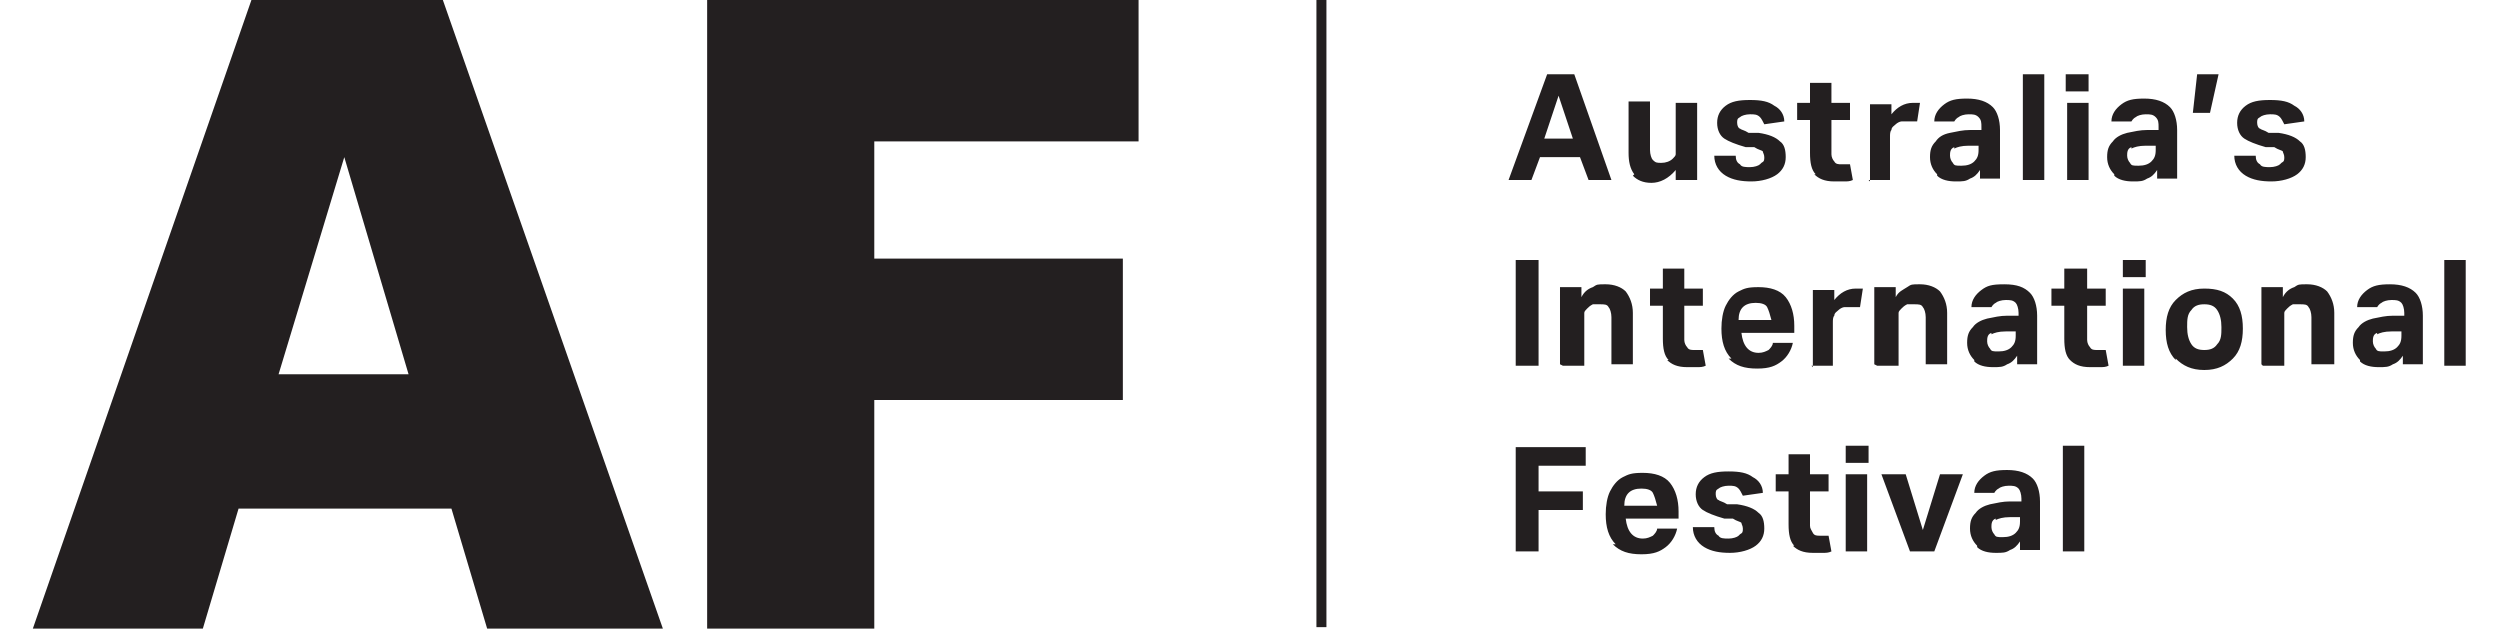
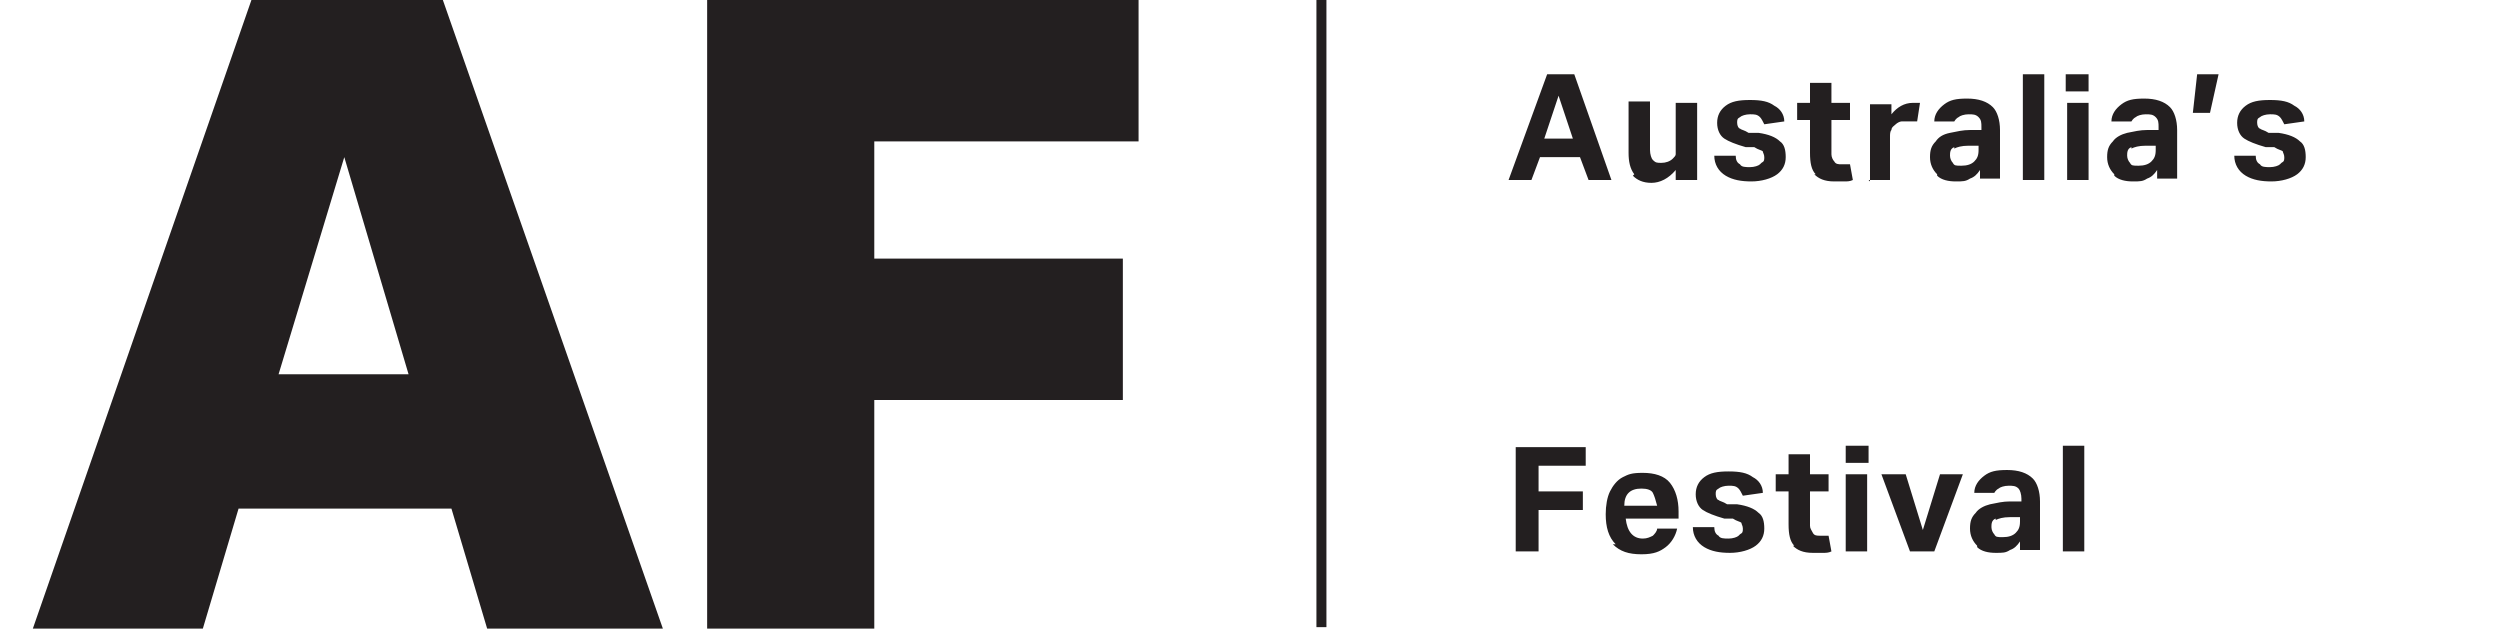
<svg xmlns="http://www.w3.org/2000/svg" version="1.1" viewBox="0 0 175 44">
  <defs>
    <style>
      .cls-1, .cls-2 {
        fill: none;
      }

      .cls-3 {
        fill: #231f20;
      }

      .cls-2 {
        stroke: #231f20;
        stroke-width: .7px;
      }

      .cls-4 {
        clip-path: url(#clippath);
      }
    </style>
    <clipPath id="clippath">
      <rect class="cls-1" x="2.3" width="170.4" height="44" />
    </clipPath>
  </defs>
  <g>
    <g id="Layer_1">
      <g>
        <g class="cls-4">
          <path class="cls-3" d="M144.4,38.6h1.5v-7.4h-1.5v7.4ZM139.7,36.4c.2-.1.5-.2,1-.2h.7s0,.3,0,.3c0,.4-.1.6-.3.8-.2.2-.5.3-.9.3s-.5,0-.6-.2c-.1-.1-.2-.3-.2-.5s0-.5.3-.6M138.4,38.3c.3.3.8.4,1.3.4s.7,0,1-.2c.3-.1.5-.3.7-.6v.6h1.4v-3.4c0-.7-.2-1.3-.5-1.6-.4-.4-1-.6-1.8-.6s-1.2.1-1.6.4c-.4.3-.7.7-.7,1.2h1.4c0,0,.1-.2.3-.3.1-.1.4-.2.7-.2s.5,0,.7.2c.1.1.2.4.2.7v.2h-.8c-.5,0-.9.1-1.4.2-.4.1-.8.3-1,.6-.3.3-.4.6-.4,1.1s.2.9.5,1.2M133.4,33.2h-1.7l2,5.4h1.7l2-5.4h-1.6l-1.2,3.9-1.2-3.9ZM129.2,32.4h1.6v-1.2h-1.6v1.2ZM129.2,38.6h1.5v-5.4h-1.5v5.4ZM125.5,38.2c.3.3.7.5,1.4.5s.5,0,.7,0c.2,0,.4,0,.6-.1l-.2-1.1c0,0-.2,0-.3,0,0,0-.2,0-.3,0-.2,0-.4,0-.5-.2s-.2-.3-.2-.5v-2.4h1.3v-1.2h-1.3v-1.4h-1.5v1.4h-.9v1.2h.9v2.3c0,.7.1,1.2.4,1.5M121.7,37.5c-.1.1-.4.2-.7.2s-.6,0-.7-.2c-.2-.1-.3-.3-.3-.6h-1.5c0,.6.3,1.1.8,1.4.5.3,1.1.4,1.8.4s1.4-.2,1.8-.5c.4-.3.6-.7.6-1.2s-.1-.9-.4-1.1c-.3-.3-.8-.5-1.5-.6h-.7c-.3-.2-.5-.2-.6-.3-.1,0-.2-.2-.2-.4s0-.3.2-.4c.1-.1.4-.2.7-.2s.5,0,.7.2c.1.1.2.3.3.5l1.4-.2c0-.5-.3-.9-.7-1.1-.4-.3-.9-.4-1.7-.4s-1.3.1-1.7.4c-.4.3-.6.7-.6,1.2s.2.9.5,1.1c.3.2.8.4,1.5.6h.6c.3.2.5.2.6.3,0,.1.1.2.1.4s0,.3-.2.4M116,35.4h-2.3c0-.4.1-.7.3-.9.2-.2.5-.3.9-.3s.7.1.8.3c.1.2.2.5.3.9M112.9,38.1c.5.5,1.1.7,2,.7s1.3-.2,1.7-.5c.4-.3.7-.8.8-1.3h-1.4c0,.2-.2.4-.3.5-.2.1-.4.2-.7.2-.7,0-1.1-.5-1.2-1.4h3.7v-.5c0-.8-.2-1.5-.6-2-.4-.5-1.1-.7-1.9-.7s-1,.1-1.4.3c-.4.2-.7.6-.9,1-.2.4-.3,1-.3,1.6,0,.9.2,1.6.7,2.1M106.1,38.6h1.6v-2.9h3.1v-1.3h-3.1v-1.8h3.3v-1.3h-4.9v7.4Z" />
-           <path class="cls-3" d="M171.1,25.6h1.5v-7.4h-1.5v7.4ZM166.4,23.4c.2-.1.5-.2,1-.2h.7s0,.3,0,.3c0,.4-.1.6-.3.8-.2.2-.5.3-.9.3s-.5,0-.6-.2c-.1-.1-.2-.3-.2-.5s0-.5.3-.6M165.2,25.3c.3.3.8.4,1.3.4s.7,0,1-.2c.3-.1.5-.3.7-.6v.6h1.4v-3.4c0-.7-.2-1.3-.5-1.6-.4-.4-1-.6-1.8-.6s-1.2.1-1.6.4c-.4.3-.7.7-.7,1.2h1.4c0,0,.1-.2.3-.3.1-.1.4-.2.7-.2s.5,0,.7.2c.1.1.2.4.2.7v.2h-.8c-.5,0-.9.1-1.4.2-.4.1-.8.3-1,.6-.3.3-.4.6-.4,1.1s.2.9.5,1.2M158.4,25.6h1.5v-3.2c0-.2,0-.3,0-.5,0-.1.1-.2.2-.3.1-.1.2-.2.4-.3.1,0,.3,0,.5,0,.3,0,.5,0,.6.2.1.1.2.4.2.7v3.3h1.6v-3.6c0-.6-.2-1.1-.5-1.5-.3-.3-.8-.5-1.4-.5s-.6,0-.9.2c-.3.1-.6.3-.8.7v-.7h-1.5v5.4ZM153.4,21.7c.2-.3.5-.4.9-.4s.7.1.9.4c.2.3.3.7.3,1.2s0,.9-.3,1.2c-.2.3-.5.4-.9.4s-.7-.1-.9-.4c-.2-.3-.3-.7-.3-1.2s0-.9.3-1.2M152.3,25.1c.5.5,1.1.8,2,.8s1.5-.3,2-.8c.5-.5.7-1.2.7-2.1s-.2-1.6-.7-2.1c-.5-.5-1.1-.7-2-.7s-1.5.3-2,.8c-.5.5-.7,1.2-.7,2.1s.2,1.6.7,2.1M148.6,19.4h1.6v-1.2h-1.6v1.2ZM148.6,25.6h1.5v-5.4h-1.5v5.4ZM144.9,25.2c.3.3.7.5,1.4.5s.5,0,.7,0c.2,0,.4,0,.6-.1l-.2-1.1c0,0-.2,0-.3,0,0,0-.2,0-.3,0-.2,0-.4,0-.5-.2-.1-.1-.2-.3-.2-.5v-2.4h1.3v-1.2h-1.3v-1.4h-1.6v1.4h-.9v1.2h.9v2.3c0,.7.1,1.2.4,1.5M139.4,23.4c.2-.1.5-.2,1-.2h.7s0,.3,0,.3c0,.4-.1.6-.3.8-.2.2-.5.3-.9.3s-.5,0-.6-.2c-.1-.1-.2-.3-.2-.5s0-.5.3-.6M138.2,25.3c.3.3.8.4,1.3.4s.7,0,1-.2c.3-.1.5-.3.7-.6v.6h1.4v-3.4c0-.7-.2-1.3-.5-1.6-.4-.4-.9-.6-1.8-.6s-1.2.1-1.6.4c-.4.3-.7.7-.7,1.2h1.4c0,0,.1-.2.3-.3.1-.1.4-.2.7-.2s.5,0,.7.2c.1.1.2.4.2.7v.2h-.8c-.5,0-.9.1-1.4.2-.4.1-.8.3-1,.6-.3.3-.4.6-.4,1.1s.2.9.5,1.2M131.4,25.6h1.5v-3.2c0-.2,0-.3,0-.5,0-.1.1-.2.2-.3.1-.1.2-.2.4-.3.1,0,.3,0,.5,0,.3,0,.5,0,.6.2.1.1.2.4.2.7v3.3h1.5v-3.6c0-.6-.2-1.1-.5-1.5-.3-.3-.8-.5-1.4-.5s-.6,0-.9.2-.6.3-.8.7v-.7h-1.5v5.4ZM126.8,25.6h1.5v-3c0-.2,0-.4.1-.5,0-.2.2-.3.3-.4.1-.1.3-.2.4-.2.1,0,.3,0,.5,0s.2,0,.3,0c0,0,.2,0,.3,0l.2-1.3c0,0-.2,0-.2,0,0,0-.2,0-.3,0-.6,0-1.1.3-1.5.8v-.7h-1.5v5.4ZM124,22.4h-2.3c0-.4.1-.7.3-.9.2-.2.5-.3.9-.3s.7.1.8.3c.1.2.2.5.3.9M121,25.1c.5.5,1.1.7,2,.7s1.3-.2,1.7-.5.7-.8.8-1.3h-1.4c0,.2-.2.4-.3.5-.2.1-.4.2-.7.2-.7,0-1.1-.5-1.2-1.4h3.7v-.5c0-.8-.2-1.5-.6-2-.4-.5-1.1-.7-1.9-.7s-1,.1-1.4.3c-.4.2-.7.6-.9,1-.2.4-.3,1-.3,1.6,0,.9.2,1.6.7,2.1M116.7,25.2c.3.3.7.5,1.4.5s.5,0,.7,0c.2,0,.4,0,.6-.1l-.2-1.1c0,0-.2,0-.3,0,0,0-.2,0-.3,0-.2,0-.4,0-.5-.2-.1-.1-.2-.3-.2-.5v-2.4h1.3v-1.2h-1.3v-1.4h-1.5v1.4h-.9v1.2h.9v2.3c0,.7.1,1.2.4,1.5M109.4,25.6h1.5v-3.2c0-.2,0-.3,0-.5,0-.1.1-.2.2-.3.1-.1.2-.2.4-.3.1,0,.3,0,.5,0,.3,0,.5,0,.6.2.1.1.2.4.2.7v3.3h1.5v-3.6c0-.6-.2-1.1-.5-1.5-.3-.3-.8-.5-1.4-.5s-.6,0-.9.2c-.3.1-.6.3-.8.7v-.7h-1.5v5.4ZM106.1,25.6h1.6v-7.4h-1.6v7.4Z" />
          <path class="cls-3" d="M159.6,11.5c-.1.1-.4.2-.7.2s-.6,0-.7-.2c-.2-.1-.3-.3-.3-.6h-1.5c0,.6.3,1.1.8,1.4.5.3,1.1.4,1.8.4s1.4-.2,1.8-.5c.4-.3.6-.7.6-1.2s-.1-.9-.4-1.1c-.3-.3-.8-.5-1.5-.6h-.7c-.3-.2-.5-.2-.6-.3-.1,0-.2-.2-.2-.4s0-.3.2-.4c.1-.1.4-.2.7-.2s.5,0,.7.2c.1.1.2.3.3.5l1.4-.2c0-.5-.3-.9-.7-1.1-.4-.3-.9-.4-1.7-.4s-1.3.1-1.7.4c-.4.3-.6.7-.6,1.2s.2.9.5,1.1c.3.2.8.4,1.5.6h.6c.3.2.5.2.6.3,0,.1.1.2.1.4s0,.3-.2.4M153.5,7.9h1.2l.6-2.7h-1.5l-.3,2.7ZM149.2,10.4c.2-.1.5-.2,1-.2h.7s0,.3,0,.3c0,.4-.1.6-.3.8-.2.2-.5.3-.9.3s-.5,0-.6-.2c-.1-.1-.2-.3-.2-.5s0-.5.3-.6M148,12.3c.3.3.8.4,1.3.4s.7,0,1-.2c.3-.1.5-.3.7-.6v.6h1.4v-3.4c0-.7-.2-1.3-.5-1.6-.4-.4-1-.6-1.8-.6s-1.2.1-1.6.4c-.4.3-.7.7-.7,1.2h1.4c0,0,.1-.2.3-.3.1-.1.4-.2.7-.2s.5,0,.7.2.2.4.2.7v.2h-.8c-.5,0-.9.1-1.4.2-.4.1-.8.3-1,.6-.3.3-.4.6-.4,1.1s.2.9.5,1.2M144.6,6.4h1.6v-1.2h-1.6v1.2ZM144.7,12.6h1.5v-5.4h-1.5v5.4ZM141.6,12.6h1.5v-7.4h-1.5v7.4ZM136.8,10.4c.2-.1.5-.2,1-.2h.7s0,.3,0,.3c0,.4-.1.6-.3.8-.2.2-.5.3-.9.3s-.5,0-.6-.2c-.1-.1-.2-.3-.2-.5s0-.5.3-.6M135.6,12.3c.3.3.8.4,1.3.4s.7,0,1-.2c.3-.1.5-.3.7-.6v.6h1.4v-3.4c0-.7-.2-1.3-.5-1.6-.4-.4-1-.6-1.8-.6s-1.2.1-1.6.4c-.4.3-.7.7-.7,1.2h1.4c0,0,.1-.2.3-.3.1-.1.4-.2.7-.2s.5,0,.7.2.2.4.2.7v.2h-.8c-.5,0-.9.1-1.4.2s-.8.3-1,.6c-.3.3-.4.6-.4,1.1s.2.9.5,1.2M130.8,12.6h1.5v-3c0-.2,0-.4.1-.5,0-.2.2-.3.3-.4.1-.1.3-.2.4-.2.1,0,.3,0,.5,0s.2,0,.3,0c0,0,.2,0,.3,0l.2-1.3c0,0-.2,0-.2,0,0,0-.2,0-.3,0-.6,0-1.1.3-1.5.8v-.7h-1.5v5.4ZM127,12.2c.3.3.7.5,1.4.5s.5,0,.7,0c.2,0,.4,0,.6-.1l-.2-1.1c0,0-.2,0-.3,0,0,0-.2,0-.3,0-.2,0-.4,0-.5-.2-.1-.1-.2-.3-.2-.5v-2.4h1.3v-1.2h-1.3v-1.4h-1.5v1.4h-.9v1.2h.9v2.3c0,.7.1,1.2.4,1.5M123.2,11.5c-.1.1-.4.2-.7.2s-.6,0-.7-.2c-.2-.1-.3-.3-.3-.6h-1.5c0,.6.3,1.1.8,1.4s1.1.4,1.8.4,1.4-.2,1.8-.5c.4-.3.6-.7.6-1.2s-.1-.9-.4-1.1c-.3-.3-.8-.5-1.5-.6h-.7c-.3-.2-.5-.2-.6-.3-.1,0-.2-.2-.2-.4s0-.3.2-.4c.1-.1.4-.2.7-.2s.5,0,.7.2c.1.1.2.3.3.5l1.4-.2c0-.5-.3-.9-.7-1.1-.4-.3-.9-.4-1.7-.4s-1.3.1-1.7.4c-.4.3-.6.7-.6,1.2s.2.9.5,1.1c.3.2.8.4,1.5.6h.6c.3.2.5.2.6.3,0,.1.1.2.1.4s0,.3-.2.4M114.3,12.3c.3.3.7.5,1.3.5s1.2-.3,1.7-.9v.7h1.5v-5.4h-1.5v3.2c0,.2,0,.3,0,.4,0,.1-.1.2-.2.3-.2.2-.5.3-.8.3s-.4,0-.6-.2c-.1-.1-.2-.4-.2-.7v-3.4h-1.5v3.6c0,.6.1,1.1.4,1.5M110.1,9.7h-2l1-3,1,3ZM111.1,12.6h1.7l-2.6-7.4h-1.9l-2.7,7.4h1.6l.6-1.6h2.8l.6,1.6Z" />
          <line class="cls-2" x1="92.5" y1="0" x2="92.5" y2="43.9" />
        </g>
        <path class="cls-3" d="M24.1,11l4.5,15.2h-9.1l4.6-15.2ZM17.6,0L2.3,44h11.9l2.5-8.4h14.9l2.5,8.4h12.3L31,0h-13.4Z" />
        <polygon class="cls-3" points="49.5 0 49.5 44 61.2 44 61.2 28 78.6 28 78.6 18.1 61.2 18.1 61.2 9.9 79.7 9.9 79.7 0 49.5 0" />
      </g>
    </g>
  </g>
</svg>